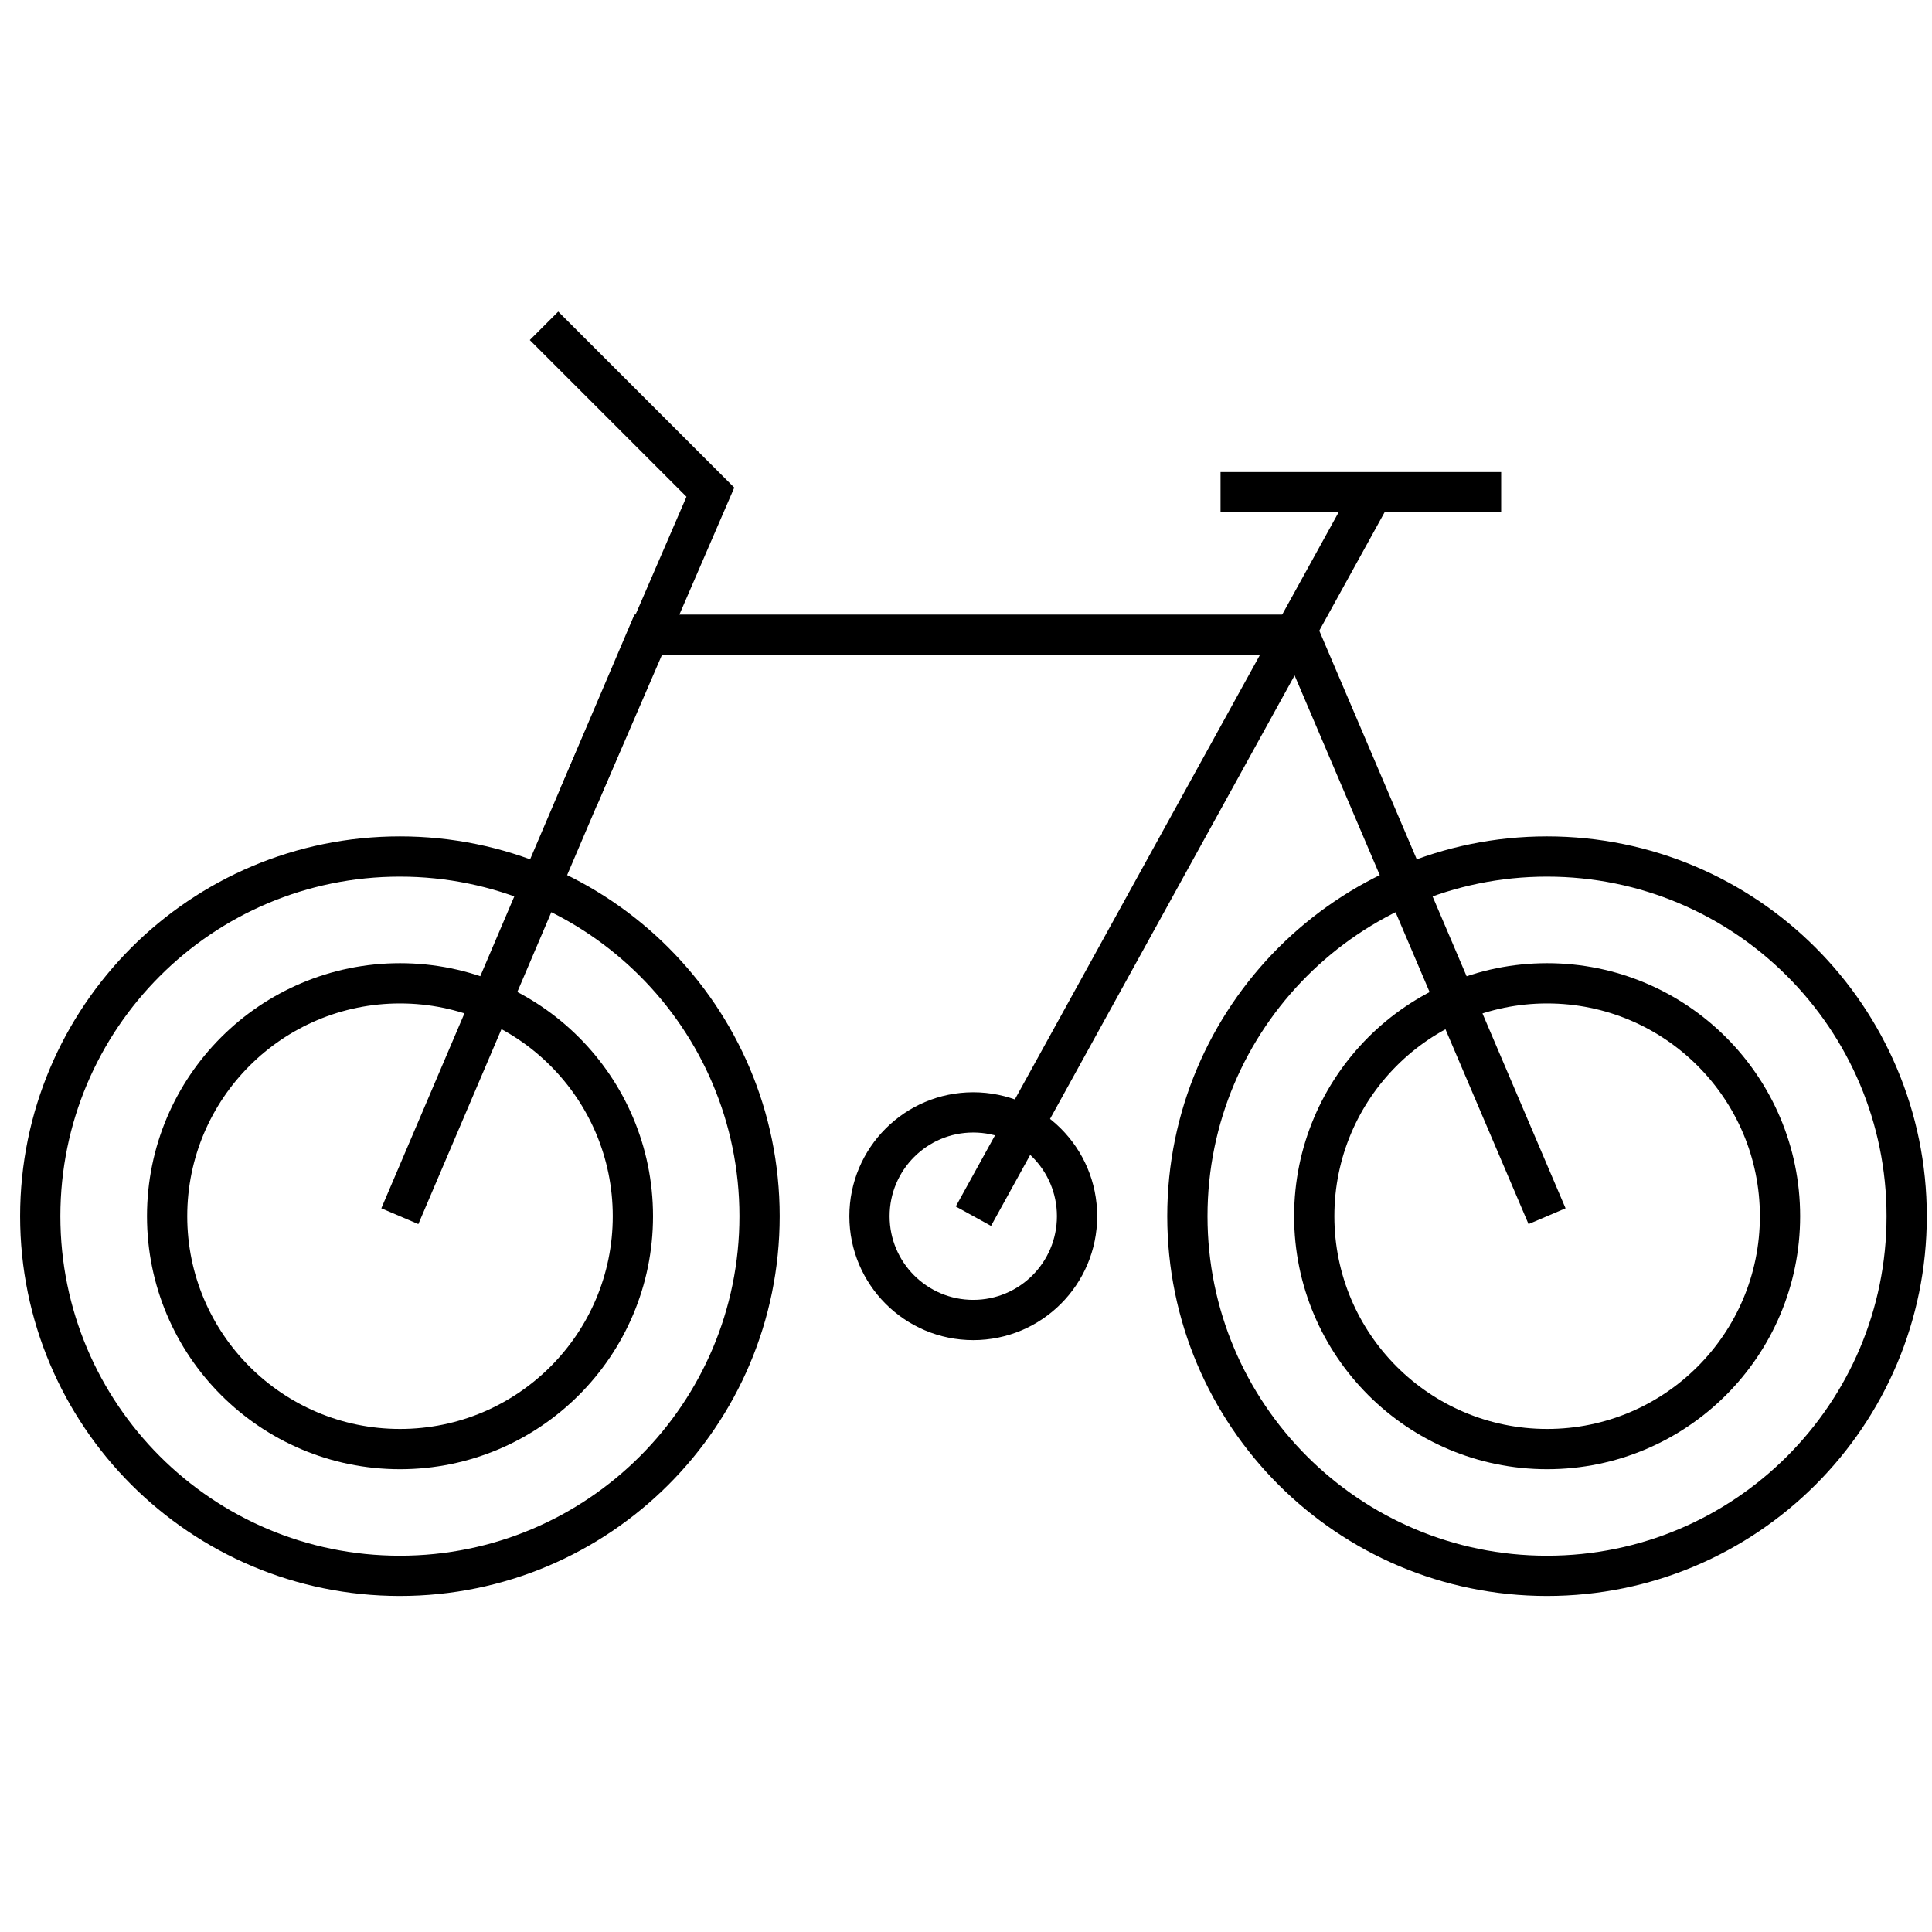
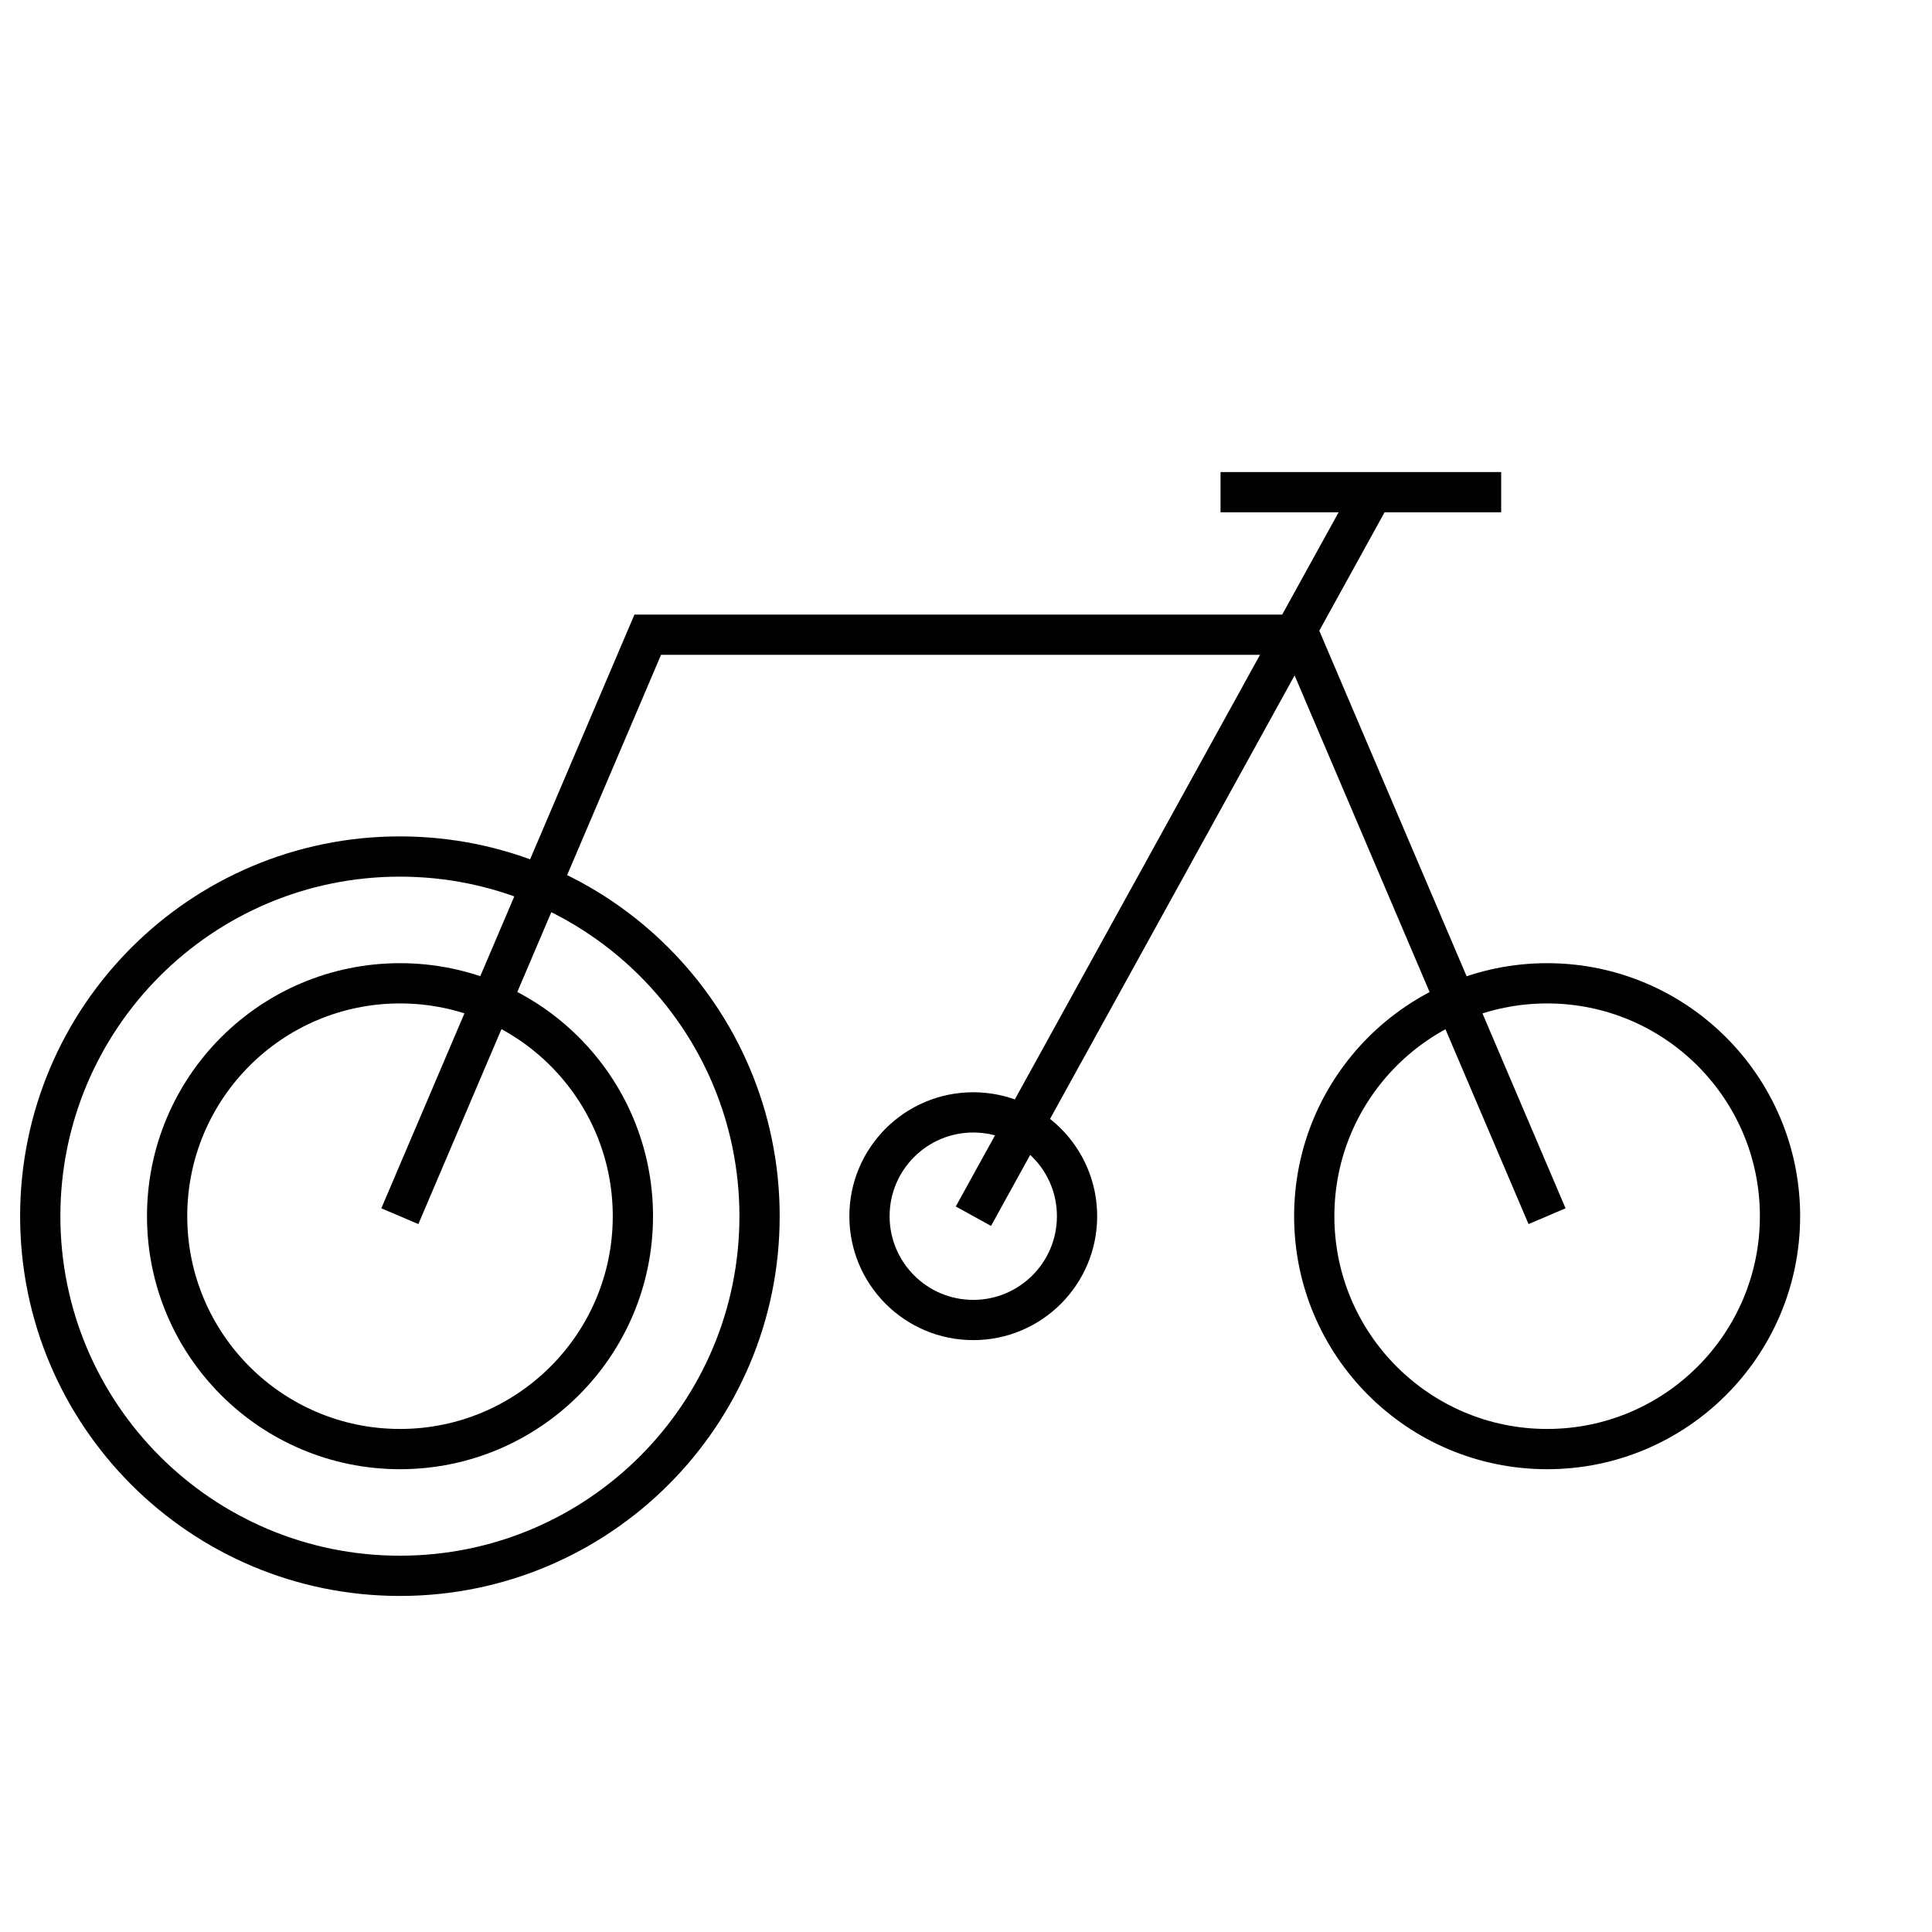
<svg xmlns="http://www.w3.org/2000/svg" width="48" height="48" viewBox="0 0 48 48" fill="none">
  <path d="M9.938 36.002C13.133 36.002 15.724 33.411 15.724 30.216C15.724 27.021 13.133 24.43 9.938 24.43C6.743 24.43 4.152 27.021 4.152 30.216C4.152 33.411 6.743 36.002 9.938 36.002Z" stroke="black" stroke-miterlimit="10" />
  <path d="M9.935 39.151C14.87 39.151 18.871 35.151 18.871 30.216C18.871 25.281 14.87 21.28 9.935 21.28C5.001 21.28 1 25.281 1 30.216C1 35.151 5.001 39.151 9.935 39.151Z" stroke="black" stroke-miterlimit="10" />
  <path d="M38.438 36.002C41.633 36.002 44.224 33.411 44.224 30.216C44.224 27.021 41.633 24.43 38.438 24.43C35.243 24.43 32.652 27.021 32.652 30.216C32.652 33.411 35.243 36.002 38.438 36.002Z" stroke="black" stroke-miterlimit="10" />
  <path d="M24.18 32.795C25.605 32.795 26.759 31.64 26.759 30.216C26.759 28.792 25.605 27.637 24.18 27.637C22.756 27.637 21.602 28.792 21.602 30.216C21.602 31.64 22.756 32.795 24.18 32.795Z" stroke="black" stroke-miterlimit="10" />
-   <path d="M38.435 39.151C43.37 39.151 47.371 35.151 47.371 30.216C47.371 25.281 43.37 21.28 38.435 21.28C33.501 21.28 29.5 25.281 29.5 30.216C29.5 35.151 33.501 39.151 38.435 39.151Z" stroke="black" stroke-miterlimit="10" />
  <path d="M38.436 30.216L32.276 15.769H16.093L9.934 30.216" stroke="black" stroke-miterlimit="10" />
  <path d="M24.184 30.216L34.104 12.228" stroke="black" stroke-miterlimit="10" />
  <path d="M30.324 12.228H37.296" stroke="black" stroke-miterlimit="10" />
-   <path d="M14.39 19.769L17.649 12.228L13.516 8.095" stroke="black" stroke-miterlimit="10" />
</svg>